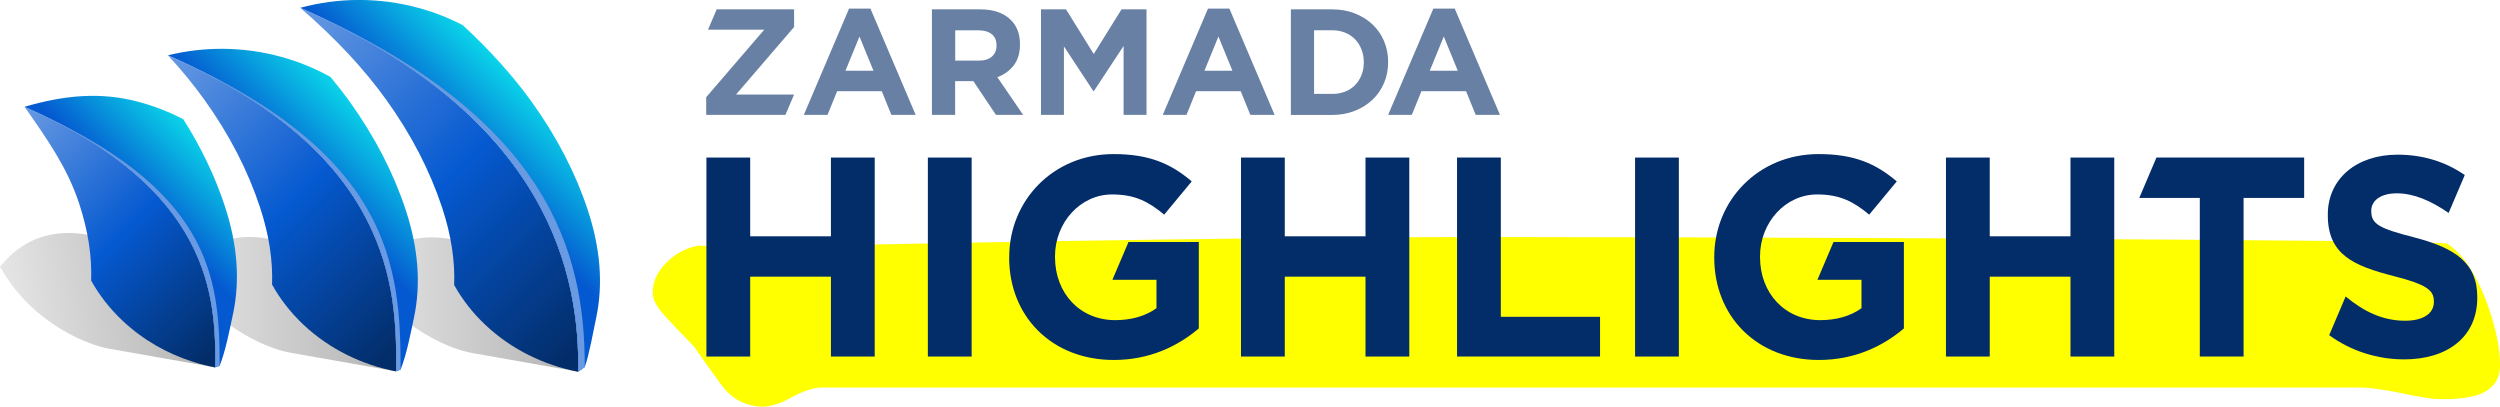
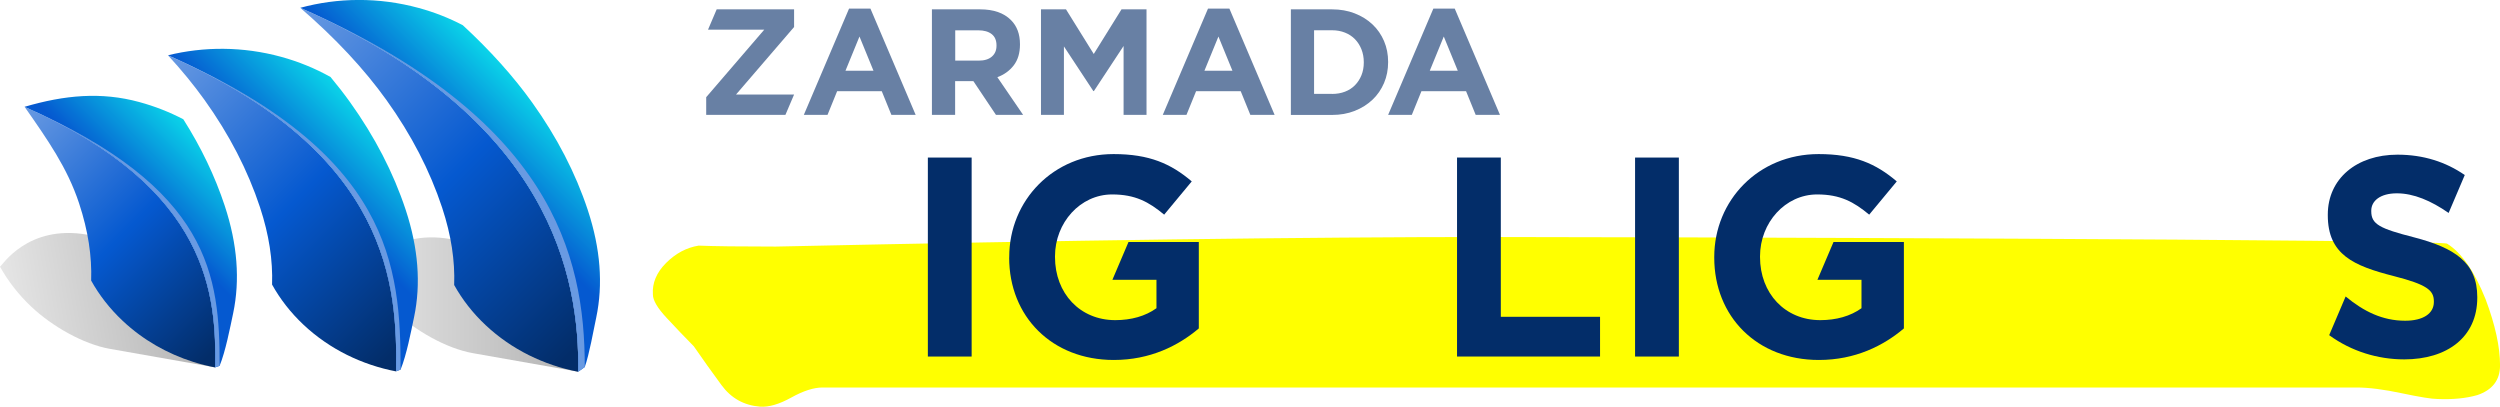
<svg xmlns="http://www.w3.org/2000/svg" xmlns:xlink="http://www.w3.org/1999/xlink" id="Layer_1" viewBox="0 0 467.61 76.08">
  <defs>
    <style>.cls-1{fill:url(#linear-gradient);}.cls-2{fill:#032d69;}.cls-3{fill:#6880a4;}.cls-4{fill:#699ae2;}.cls-5{fill:#ff0;}.cls-6{fill:url(#linear-gradient-8);}.cls-7{fill:url(#linear-gradient-9);}.cls-8{fill:url(#linear-gradient-3);}.cls-9{fill:url(#linear-gradient-4);}.cls-10{fill:url(#linear-gradient-2);}.cls-11{fill:url(#linear-gradient-6);}.cls-12{fill:url(#linear-gradient-7);}.cls-13{fill:url(#linear-gradient-5);}</style>
    <linearGradient id="linear-gradient" x1="67.93" y1="56.97" x2="108.16" y2="56.97" gradientUnits="userSpaceOnUse">
      <stop offset="0" stop-color="#000" stop-opacity=".1" />
      <stop offset="1" stop-color="#000" stop-opacity=".3" />
    </linearGradient>
    <linearGradient id="linear-gradient-2" x1="33.87" y1="56.9" x2="74.1" y2="56.9" xlink:href="#linear-gradient" />
    <linearGradient id="linear-gradient-3" x1="1.85" y1="60.37" x2="37.65" y2="54.05" xlink:href="#linear-gradient" />
    <linearGradient id="linear-gradient-4" x1="52.88" y1="4.75" x2="112.91" y2="64.78" gradientUnits="userSpaceOnUse">
      <stop offset="0" stop-color="#699ae2" />
      <stop offset=".5" stop-color="#0559d0" />
      <stop offset=".96" stop-color="#032d69" />
    </linearGradient>
    <linearGradient id="linear-gradient-5" x1="78.23" y1="39.61" x2="99.9" y2="17.93" gradientUnits="userSpaceOnUse">
      <stop offset=".4" stop-color="#0559d0" />
      <stop offset="1" stop-color="#0ad4e9" />
    </linearGradient>
    <linearGradient id="linear-gradient-6" x1="27.6" y1="14.17" x2="78.49" y2="65.06" xlink:href="#linear-gradient-4" />
    <linearGradient id="linear-gradient-7" x1="48.77" y1="44.15" x2="70.17" y2="22.75" xlink:href="#linear-gradient-5" />
    <linearGradient id="linear-gradient-8" x1="1.25" y1="23.33" x2="43.44" y2="65.52" xlink:href="#linear-gradient-4" />
    <linearGradient id="linear-gradient-9" x1="19.28" y1="47.76" x2="39.51" y2="27.53" xlink:href="#linear-gradient-5" />
  </defs>
  <path class="cls-5" d="M463.33,73.91c-2.1,.6-4.58,.84-7.43,.72-1.05,0-3.26-.36-6.64-1.07-3.38-.72-6.19-1.08-8.44-1.08H153.85c-1.65,0-3.6,.63-5.85,1.88-2.25,1.25-4.2,1.82-5.85,1.7-3-.24-5.4-1.58-7.2-4.03-1.8-2.45-3.53-4.87-5.18-7.26-1.65-1.67-3.34-3.44-5.06-5.29-1.73-1.85-2.59-3.32-2.59-4.39-.15-2.15,.68-4.12,2.48-5.92,1.8-1.79,3.83-2.87,6.08-3.23,2.85,.12,7.65,.18,14.41,.18,54.77-1.19,99.33-1.79,133.69-1.79,24.61,0,177.59,.42,178.94,1.25,2.7,1.68,5.1,5.14,7.2,10.4,1.8,4.78,2.7,8.91,2.7,12.37,0,2.75-1.43,4.6-4.28,5.56Z" />
  <g>
    <g>
      <path class="cls-1" d="M84.26,44.72c-11.22-1.98-15.97,5.84-16.34,5.97,1.5,2.7,3.47,5.25,5.91,7.54,3.81,3.58,9.64,6.95,14.64,7.83l19.69,3.47-23.9-24.81Z" />
-       <path class="cls-10" d="M50.2,44.65c-11.22-1.98-15.97,5.84-16.34,5.97,1.5,2.7,3.47,5.25,5.91,7.54,3.81,3.58,9.64,6.95,14.64,7.83l19.69,3.47-23.9-24.81Z" />
      <path class="cls-8" d="M16.34,43.9C5.11,41.92,.37,49.74,0,49.88c1.5,2.7,3.47,5.25,5.91,7.54,3.81,3.58,9.64,6.95,14.64,7.83l19.69,3.47-23.9-24.81Z" />
      <g>
        <path class="cls-9" d="M56.17,1.47c6.55,5.65,11.93,11.41,16.14,17.28,4.64,6.47,8.1,13.17,10.39,20.09,.01,.03,.02,.06,.03,.1,1.65,5.01,2.39,9.8,2.22,14.37,1.5,2.69,3.46,5.24,5.9,7.52,4.87,4.57,10.93,7.48,17.3,8.71,.25-17.65-5.03-47.45-51.98-68.07Z" />
        <path class="cls-13" d="M109.97,39.38s-.02-.06-.03-.1c-2.29-6.92-5.76-13.62-10.39-20.09-3.51-4.9-7.84-9.72-12.98-14.47-2.55-1.34-5.31-2.43-8.25-3.23-7.51-2.05-15.17-1.93-22.15-.03,46.95,20.61,52.24,50.42,51.98,68.07l1.23-.88c.85-2.4,1.62-6.81,2.14-9.25,1.31-6.23,.79-12.9-1.55-20.02Z" />
        <path class="cls-11" d="M31.42,10.35c2.54,2.75,4.81,5.52,6.82,8.32,4.64,6.47,8.1,13.17,10.39,20.09,.01,.03,.02,.06,.03,.1,1.65,5.01,2.39,9.8,2.23,14.37,1.5,2.7,3.46,5.24,5.9,7.53,4.87,4.57,10.93,7.48,17.3,8.71,.22-15.71-.88-40.77-42.66-59.11Z" />
        <path class="cls-12" d="M75.9,39.31s-.02-.06-.03-.1c-2.29-6.92-5.76-13.62-10.39-20.09-1.13-1.58-2.36-3.16-3.66-4.72-2.82-1.58-5.91-2.86-9.23-3.77-7.16-1.96-14.46-1.94-21.17-.29,41.79,18.35,42.89,43.41,42.66,59.11l.85-.32c1.1-2.69,1.94-7.04,2.52-9.81,1.31-6.23,.79-12.9-1.55-20.02Z" />
        <path class="cls-6" d="M4.6,19.98c4.34,6.21,8,11.42,10.19,18.04,.01,.03,.02,.06,.03,.1,1.65,5.01,2.39,9.79,2.23,14.36,1.5,2.7,3.47,5.25,5.91,7.54,3.81,3.58,8.35,6.14,13.19,7.67,1.34,.43,2.71,.77,4.1,1.04h0c.19-13.11-.76-33.42-35.65-48.74Z" />
        <path class="cls-7" d="M42.06,38.57s-.02-.06-.03-.1c-1.83-5.53-4.41-10.92-7.74-16.16-2.54-1.33-5.29-2.42-8.23-3.22-7.13-1.95-13.98-1.31-21.47,.89,34.88,15.31,35.83,35.63,35.65,48.74l.84-.3c1.1-2.69,1.94-7.05,2.53-9.83,1.31-6.23,.79-12.9-1.55-20.02Z" />
        <path class="cls-4" d="M40.24,68.72l.84-.3c0-16.81-1.61-33.13-36.48-48.43,34.88,15.31,35.83,35.63,35.65,48.74Z" />
        <path class="cls-4" d="M74.08,69.46l.85-.32c0-19.41-1.73-40.45-43.51-58.79,41.79,18.35,42.89,43.41,42.66,59.11Z" />
        <path class="cls-4" d="M108.15,69.53l1.23-.88c0-21.04-6.27-46.58-53.21-67.19,46.95,20.61,52.24,50.42,51.98,68.07Z" />
      </g>
    </g>
    <g>
      <g>
        <path class="cls-3" d="M158.81,1.61h4l8.46,19.88h-4.54l-1.8-4.43h-8.35l-1.8,4.43h-4.43L158.81,1.61Zm4.57,11.62l-2.62-6.4-2.62,6.4h5.24Z" />
        <path class="cls-3" d="M174.32,1.75h9.02c2.5,0,4.42,.67,5.75,2,1.13,1.13,1.69,2.63,1.69,4.51v.06c0,1.6-.39,2.9-1.17,3.91s-1.8,1.74-3.06,2.21l4.82,7.05h-5.08l-4.23-6.32h-3.41v6.32h-4.34V1.75Zm8.74,9.59c1.07,0,1.89-.25,2.47-.76s.86-1.18,.86-2.03v-.06c0-.94-.3-1.64-.9-2.11-.6-.47-1.44-.71-2.51-.71h-4.31v5.67h4.4Z" />
        <path class="cls-3" d="M194.71,1.75h4.68l5.19,8.35,5.19-8.35h4.68V21.48h-4.29V8.6l-5.55,8.43h-.11l-5.5-8.35v12.8h-4.29V1.75Z" />
        <path class="cls-3" d="M225.95,1.61h4l8.46,19.88h-4.54l-1.8-4.43h-8.35l-1.8,4.43h-4.43L225.95,1.61Zm4.57,11.62l-2.62-6.4-2.62,6.4h5.24Z" />
        <path class="cls-3" d="M241.45,1.75h7.7c1.54,0,2.96,.25,4.24,.75,1.29,.5,2.4,1.19,3.33,2.07s1.65,1.92,2.16,3.12c.51,1.19,.76,2.49,.76,3.88v.06c0,1.39-.25,2.69-.76,3.89-.51,1.2-1.23,2.25-2.16,3.13-.93,.88-2.04,1.58-3.33,2.09-1.29,.51-2.7,.76-4.24,.76h-7.7V1.75Zm7.7,15.82c.88,0,1.69-.14,2.42-.42,.73-.28,1.36-.69,1.87-1.21,.52-.53,.92-1.15,1.21-1.86,.29-.71,.44-1.51,.44-2.4v-.06c0-.86-.15-1.66-.44-2.4-.29-.73-.7-1.36-1.21-1.89-.52-.53-1.14-.94-1.87-1.23-.73-.29-1.54-.44-2.42-.44h-3.36v11.9h3.36Z" />
        <path class="cls-3" d="M268.1,1.61h4l8.46,19.88h-4.54l-1.8-4.43h-8.35l-1.8,4.43h-4.43l8.46-19.88Zm4.57,11.62l-2.62-6.4-2.62,6.4h5.24Z" />
      </g>
      <polygon class="cls-3" points="148.53 17.68 137.67 17.68 148.53 5.05 148.53 1.75 134.05 1.75 132.43 5.55 132.43 5.55 142.95 5.55 132.09 18.18 132.09 21.48 146.91 21.48 148.53 17.68" />
    </g>
    <g>
-       <path class="cls-2" d="M132.13,29.47h8.19v14.73h15.1v-14.73h8.19v37.22h-8.19v-14.94h-15.1v14.94h-8.19V29.47Z" />
      <path class="cls-2" d="M173.55,29.47h8.19v37.22h-8.19V29.47Z" />
      <path class="cls-2" d="M188.77,48.18v-.11c0-10.58,8.24-19.25,19.52-19.25,6.7,0,10.74,1.81,14.62,5.11l-5.16,6.22c-2.87-2.39-5.42-3.78-9.73-3.78-5.96,0-10.69,5.26-10.69,11.59v.11c0,6.81,4.68,11.81,11.27,11.81,2.98,0,5.64-.74,7.71-2.23v-5.32h-8.24l3.01-7.07h13.15v16.17c-3.83,3.24-9.09,5.9-15.9,5.9-11.59,0-19.57-8.14-19.57-19.14Z" />
-       <path class="cls-2" d="M232.12,29.47h8.19v14.73h15.1v-14.73h8.19v37.22h-8.19v-14.94h-15.1v14.94h-8.19V29.47Z" />
      <path class="cls-2" d="M272.53,29.47h8.19v29.78h18.56v7.44h-26.75V29.47Z" />
      <path class="cls-2" d="M305.83,29.47h8.19v37.22h-8.19V29.47Z" />
      <path class="cls-2" d="M320.64,48.18v-.11c0-10.58,8.24-19.25,19.52-19.25,6.7,0,10.74,1.81,14.62,5.11l-5.16,6.22c-2.87-2.39-5.42-3.78-9.73-3.78-5.96,0-10.69,5.26-10.69,11.59v.11c0,6.81,4.68,11.81,11.27,11.81,2.98,0,5.64-.74,7.71-2.23v-5.32h-8.24l3.01-7.07h13.16v16.17c-3.83,3.24-9.09,5.9-15.9,5.9-11.59,0-19.57-8.14-19.57-19.14Z" />
-       <path class="cls-2" d="M363.98,29.47h8.19v14.73h15.1v-14.73h8.19v37.22h-8.19v-14.94h-15.1v14.94h-8.19V29.47Z" />
-       <path class="cls-2" d="M411.47,37.02h-11.33l3.21-7.55h27.63v7.55h-11.33v29.67h-8.19v-29.67Z" />
      <path class="cls-2" d="M438.76,55.47c3.35,2.77,6.86,4.52,11.11,4.52,3.35,0,5.37-1.33,5.37-3.51v-.11c0-2.07-1.28-3.14-7.5-4.73-7.5-1.92-12.34-3.99-12.34-11.38v-.11c0-6.75,5.42-11.22,13.03-11.22,4.85,0,9.05,1.36,12.59,3.81l-3.02,7.09c-3.3-2.29-6.54-3.67-9.68-3.67s-4.79,1.44-4.79,3.24v.11c0,2.45,1.6,3.24,8.03,4.89,7.55,1.97,11.8,4.68,11.8,11.17v.11c0,7.39-5.64,11.54-13.67,11.54-4.92,0-9.88-1.5-14.03-4.53l3.07-7.22Z" />
    </g>
  </g>
</svg>